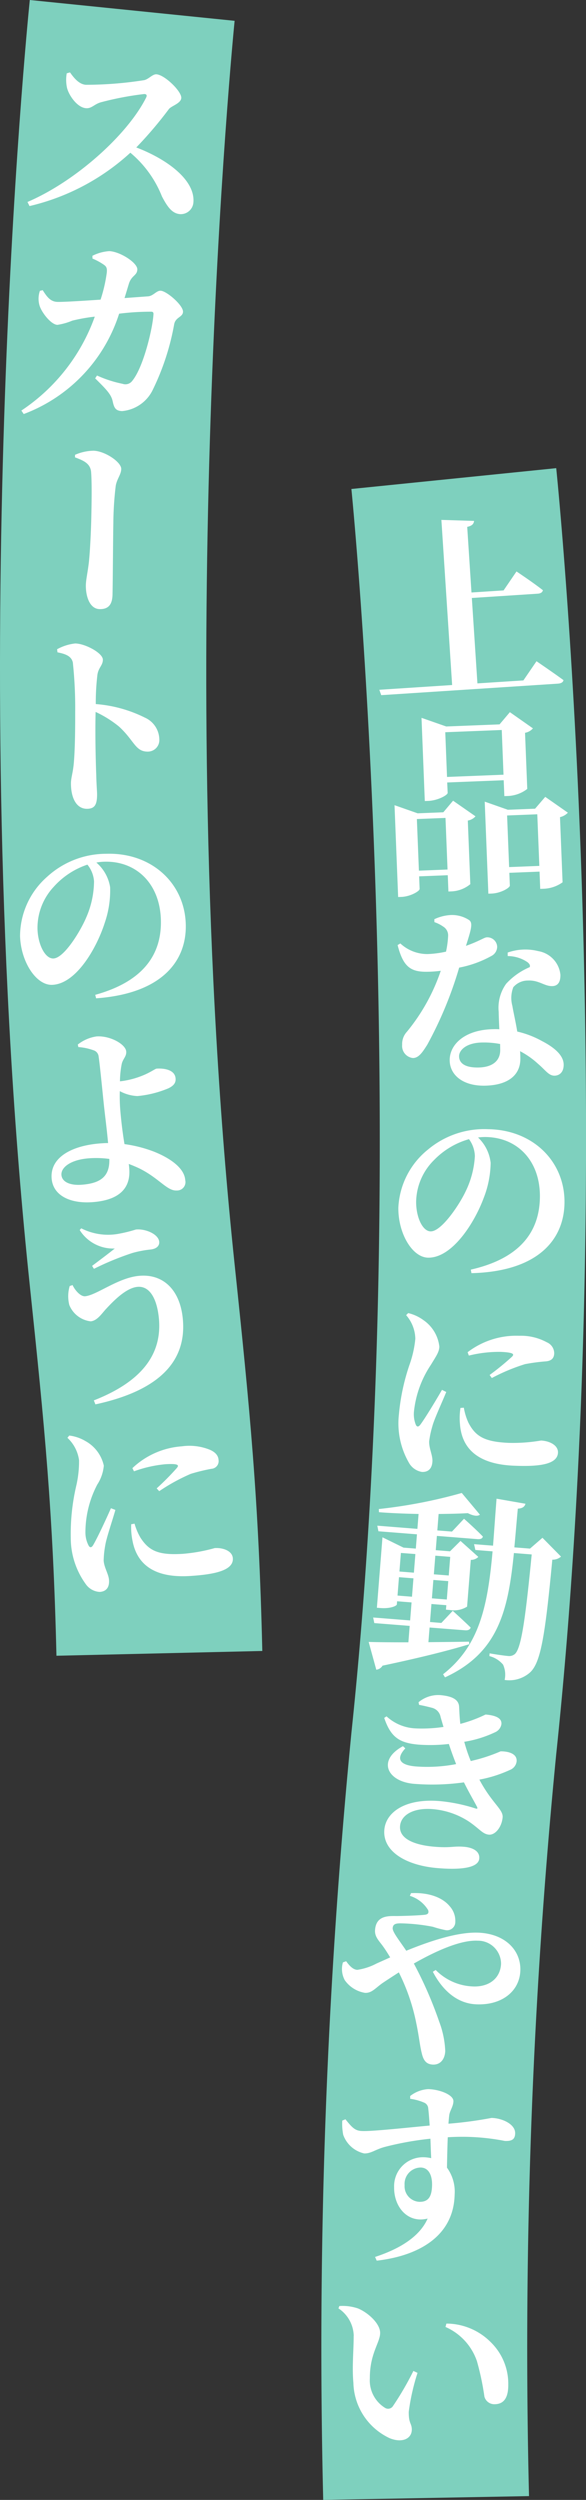
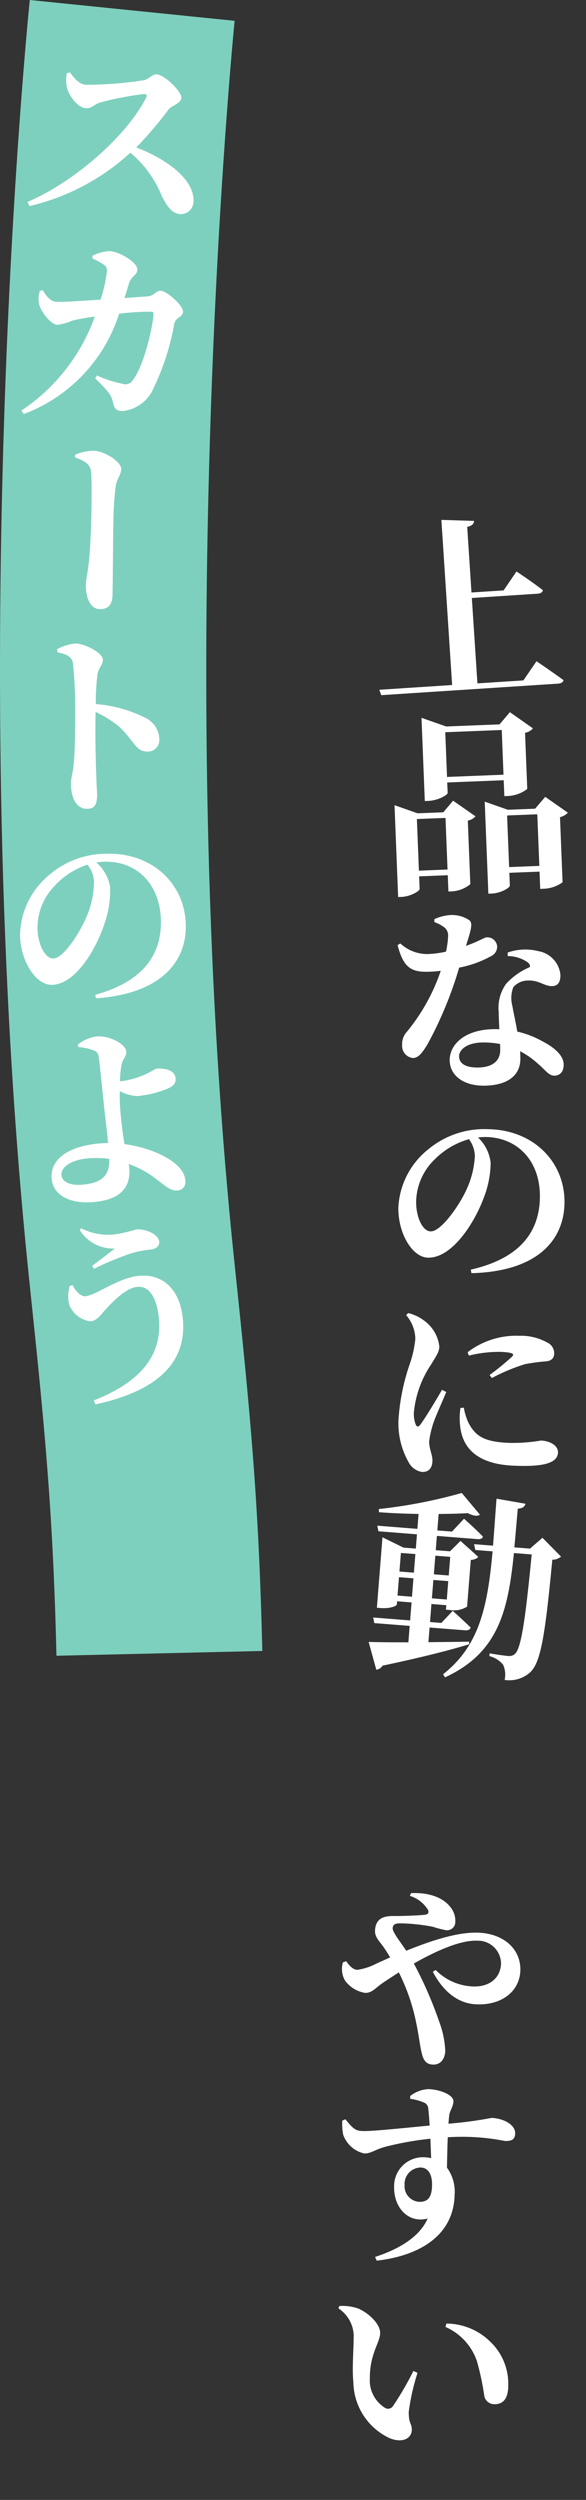
<svg xmlns="http://www.w3.org/2000/svg" width="62.941" height="268.345" viewBox="0 0 62.941 268.345">
  <rect x="0" y="0" width="62.941" height="268.345" fill="#333333" stroke="none" />
  <g id="グループ_4552" data-name="グループ 4552" transform="translate(5736 -3392.963)">
    <path id="パス_2066" data-name="パス 2066" d="M6.063,177.732c-.36-15.387-1.274-24.65-2.858-39.7C-3.856,70.959,2.909,2.866,3.2,0l22,2.235c-.07.68-6.819,68.748,0,133.484,1.644,15.62,2.594,25.25,2.974,41.5Z" transform="translate(-5736 3392.963)" fill="#7ed0be" />
    <path id="パス_2067" data-name="パス 2067" d="M7.518,7.77c.439.625.983,1.278,1.7,1.332a40.394,40.394,0,0,0,6.211-.489c.512-.068.938-.67,1.379-.637.9.067,2.716,1.851,2.664,2.545-.043.589-1.077.85-1.335,1.19a42.79,42.79,0,0,1-3.5,4.117c3.372,1.287,6.314,3.514,6.138,5.869a1.361,1.361,0,0,1-1.428,1.29c-.841-.064-1.341-.734-1.952-1.9A11.723,11.723,0,0,0,14,16.393,24.169,24.169,0,0,1,3.171,22.12l-.221-.44c5.153-2.2,10.726-7.193,12.737-11.187.149-.285.03-.4-.2-.4a32.925,32.925,0,0,0-4.632.881c-.734.2-1,.687-1.613.641C8.292,11.549,7.4,10.235,7.2,9.438a4.064,4.064,0,0,1-.032-1.567Z" transform="translate(-5736 3392.963)" fill="#fff" />
    <path id="パス_2068" data-name="パス 2068" d="M15.856,31.814c.592-.013.938-.63,1.4-.607.651.032,2.433,1.573,2.4,2.267-.028.589-.807.551-.951,1.346a26.614,26.614,0,0,1-2.346,7.123,4.054,4.054,0,0,1-3.248,2.185c-.673-.032-.85-.315-1.005-1.04s-.6-1.209-1.885-2.474l.2-.306a12.473,12.473,0,0,0,2.743.891A.913.913,0,0,0,14.2,40.89c1.254-1.522,2.22-5.821,2.285-7.168.009-.189-.072-.257-.22-.264a27.432,27.432,0,0,0-3.469.213A17.025,17.025,0,0,1,2.55,44.444l-.256-.372a20.3,20.3,0,0,0,7.888-10.084,19.008,19.008,0,0,0-2.423.432,6.59,6.59,0,0,1-1.6.451c-.675-.032-1.669-1.3-1.906-2.053a2.566,2.566,0,0,1,.034-1.6l.3-.069c.431.674.805,1.22,1.543,1.256.505.024,2.514-.091,4.673-.241a16.111,16.111,0,0,0,.665-2.879c.045-.461-.01-.654-.3-.858a6.415,6.415,0,0,0-1.234-.67l-.007-.3a4.721,4.721,0,0,1,1.817-.5c1.179.056,3.041,1.263,3.006,1.979-.031.653-.621.625-.9,1.5-.124.4-.275.916-.475,1.559Z" transform="translate(-5736 3392.963)" fill="#fff" />
    <path id="パス_2069" data-name="パス 2069" d="M8.062,48.82a5.152,5.152,0,0,1,1.97-.439c1.243.028,3.008,1.226,2.991,1.964-.014.59-.444,1.023-.589,1.778a35.131,35.131,0,0,0-.26,4.062c-.028,1.264-.058,6.322-.088,7.628-.021.969-.351,1.593-1.385,1.571-1.094-.026-1.505-1.426-1.479-2.606.013-.568.224-1.491.33-2.479.135-1.325.226-3.452.254-4.695.04-1.748.065-3.813-.016-4.89-.062-.949-.772-1.261-1.734-1.62Z" transform="translate(-5736 3392.963)" fill="#fff" />
    <path id="パス_2070" data-name="パス 2070" d="M6.132,69.692a5.2,5.2,0,0,1,1.937-.62c1.054,0,2.977,1.022,2.98,1.74,0,.612-.461.824-.584,1.6a25.265,25.265,0,0,0-.178,3.164,14.229,14.229,0,0,1,5.276,1.456,2.609,2.609,0,0,1,1.549,2.335,1.236,1.236,0,0,1-1.239,1.313c-1.349.005-1.438-1.176-3.089-2.688a11.781,11.781,0,0,0-2.516-1.572c-.054,2.278,0,4.955.069,6.747.025,1.1.091,1.814.091,2.088,0,1.117-.246,1.56-1.09,1.564-1.118,0-1.712-1.132-1.718-2.714,0-.569.185-1.055.287-1.983.164-1.582.174-4.408.169-5.652a46.259,46.259,0,0,0-.252-5.355c-.151-.694-.8-.924-1.649-1.091Z" transform="translate(-5736 3392.963)" fill="#fff" />
    <path id="パス_2071" data-name="パス 2071" d="M10.228,106.787c5.287-1.46,7.171-4.454,7.051-8.1-.128-3.876-2.676-6.3-6.109-6.189a5.429,5.429,0,0,0-.82.091,4.41,4.41,0,0,1,1.479,2.65,10.7,10.7,0,0,1-.57,3.794c-.86,2.707-3.073,6.6-5.664,6.682-1.707.057-3.349-2.462-3.441-5.222a8.515,8.515,0,0,1,2.911-6.38,9.392,9.392,0,0,1,6.33-2.466c4.845-.16,8.412,3.118,8.557,7.521.132,3.982-2.558,7.486-9.627,7.994Zm-.84-13.975a8.429,8.429,0,0,0-3.613,2.375,6.46,6.46,0,0,0-1.748,4.55c.056,1.665.822,3.179,1.707,3.15,1.158-.038,2.938-2.986,3.544-4.441A9.839,9.839,0,0,0,10.1,94.6a3.2,3.2,0,0,0-.712-1.79" transform="translate(-5736 3392.963)" fill="#fff" />
    <path id="パス_2072" data-name="パス 2072" d="M13.009,116.059a9.241,9.241,0,0,0,2.571-.718c.718-.323,1.1-.622,1.246-.633.82-.053,1.973.124,2.035,1.071.028.42-.162.749-.775,1.043a11.211,11.211,0,0,1-3.325.832,4.362,4.362,0,0,1-1.893-.53c-.021.657,0,1.267.026,1.688.063.947.233,2.561.477,4a14.029,14.029,0,0,1,3.157.805c1.6.634,3.28,1.7,3.37,3.073a.9.9,0,0,1-.92,1.1c-1.03.067-1.9-1.332-4.022-2.375-.348-.166-.739-.33-1.128-.474a5.5,5.5,0,0,1,.059.587c.111,1.682-.69,3.3-4.033,3.519-2.355.155-4.188-.738-4.31-2.587-.154-2.313,2.322-3.533,5.35-3.733.252-.016.483-.032.716-.026-.151-1.658-.356-3.144-.475-4.319-.119-1.153-.437-4.364-.537-4.927a.781.781,0,0,0-.575-.723,5.885,5.885,0,0,0-1.607-.337l-.06-.271a4.209,4.209,0,0,1,2.012-.872c1.471-.1,3.14.849,3.19,1.627.036.526-.35.762-.482,1.32a10.135,10.135,0,0,0-.193,1.871ZM11.743,124.4a10.694,10.694,0,0,0-2.116-.071c-2,.131-3.083.963-3.029,1.784.05.756.92,1.142,2.118,1.063,2.146-.142,3.085-.943,3.027-2.776" transform="translate(-5736 3392.963)" fill="#fff" />
    <path id="パス_2073" data-name="パス 2073" d="M7.794,137.944c.273.587.871,1.245,1.353,1.2,1.258-.131,3.485-1.953,5.728-2.186,2.6-.271,4.432,1.446,4.752,4.528.511,4.907-2.931,7.871-9.378,9.263l-.171-.427c4.846-1.9,7.411-4.735,6.98-8.886-.219-2.1-1.015-3.433-2.315-3.3-1.258.131-2.65,1.611-3.413,2.433-.436.49-.914,1.2-1.585,1.267a2.827,2.827,0,0,1-2.3-1.754,3.831,3.831,0,0,1,.042-2.038Zm.763-5.908.17-.187a6.31,6.31,0,0,0,3.858.616,14.961,14.961,0,0,0,2.006-.485c1.027-.106,2.425.49,2.51,1.308.041.4-.239.767-.951.84a11.3,11.3,0,0,0-1.933.371,30.319,30.319,0,0,0-4.125,1.7l-.2-.317c.787-.591,1.867-1.4,2.435-1.865a4.232,4.232,0,0,1-3.767-1.982" transform="translate(-5736 3392.963)" fill="#fff" />
-     <path id="パス_2074" data-name="パス 2074" d="M12.394,162.078c-.327,1.161-.97,3.017-1.089,3.8a10.181,10.181,0,0,0-.171,1.636c.048.757.534,1.445.576,2.1.048.779-.3,1.223-1,1.266a1.957,1.957,0,0,1-1.51-.854,8.453,8.453,0,0,1-1.6-4.986,22.766,22.766,0,0,1,.564-5.44,11.634,11.634,0,0,0,.327-2.85,4,4,0,0,0-1.25-2.412l.2-.244a4.5,4.5,0,0,1,1.726.587,3.992,3.992,0,0,1,1.983,2.641,4.4,4.4,0,0,1-.7,2.028,11.1,11.1,0,0,0-1.276,5.189,3.031,3.031,0,0,0,.315,1.31c.146.309.336.317.527-.011.477-.812,1.424-2.857,1.9-3.942Zm2.057,1.474a6.446,6.446,0,0,0,.645,1.522c.911,1.4,1.934,1.883,4.541,1.718a17.91,17.91,0,0,0,3.424-.617c.9-.057,1.9.3,1.948,1.1.084,1.325-2.043,1.734-4.588,1.894-3.995.252-5.744-1.367-6.194-3.809a7.072,7.072,0,0,1-.132-1.744Zm-.23-5.959a8.6,8.6,0,0,1,5.321-2.342,5.823,5.823,0,0,1,3.021.379c.7.315.89.725.914,1.1a.825.825,0,0,1-.764.934,19.711,19.711,0,0,0-2.224.542,20.4,20.4,0,0,0-3.387,1.86l-.273-.3a28.058,28.058,0,0,0,2.163-2.185c.216-.267.306-.506-1.249-.407a13.449,13.449,0,0,0-3.352.761Z" transform="translate(-5736 3392.963)" fill="#fff" />
-     <path id="パス_2075" data-name="パス 2075" d="M34.715,242.308a675.626,675.626,0,0,1,3.033-82.373c6.814-64.735.065-132.8-.005-133.483l22-2.236c.292,2.866,7.057,70.959,0,138.034A654.027,654.027,0,0,0,56.82,241.9Z" transform="translate(-5736 3419)" fill="#7ed0be" />
    <path id="パス_2076" data-name="パス 2076" d="M57.625,44.942s1.789,1.214,2.9,2.029c-.048.235-.273.355-.587.375L40.948,48.583l-.206-.578,7.821-.51L47.409,29.77l3.513.109c-.045.3-.178.519-.74.64l.459,7.043,3.448-.223,1.388-2.034s1.766,1.173,2.834,2.012c-.049.235-.252.354-.546.373l-7.086.461.6,9.168L56.217,47Z" transform="translate(-5736 3419)" fill="#fff" />
    <path id="パス_2077" data-name="パス 2077" d="M48.664,59.912l2.408,1.677a1.416,1.416,0,0,1-.826.456l.27,6.825a3.4,3.4,0,0,1-1.952.773l-.4.017-.07-1.75-3.076.122.053,1.349c.01.232-.98.82-1.949.858l-.358.014-.389-9.859,2.482.872,2.758-.11ZM48.07,67.3l-.22-5.54-3.075.121.219,5.541Zm.013-8.229c.008.232-1.044.822-2.076.863l-.38.015-.353-8.932,2.652.928,5.731-.226,1.108-1.31,2.475,1.738a1.43,1.43,0,0,1-.847.476l.239,6.025a3.642,3.642,0,0,1-2.038.757l-.422.016L54.1,57.715l-6.067.24Zm-.258-6.509.189,4.8,6.067-.24-.189-4.8ZM60.995,61.2a1.71,1.71,0,0,1-.847.477l.277,6.994a3.7,3.7,0,0,1-2,.691l-.4.016-.074-1.854-3.244.128.054,1.37c.009.231-.959.819-1.949.858l-.358.014-.391-9.881,2.482.872,2.928-.115L58.564,59.5ZM57.929,66.91l-.22-5.54-3.243.128.218,5.54Z" transform="translate(-5736 3419)" fill="#fff" />
    <path id="パス_2078" data-name="パス 2078" d="M46.653,72.632a4.754,4.754,0,0,1,1.744-.447,3.355,3.355,0,0,1,1.991.542c.425.31.225.988-.341,2.767,1.49-.528,1.97-.914,2.244-.917A1.057,1.057,0,0,1,53.4,75.6a1.13,1.13,0,0,1-.62.979,11.576,11.576,0,0,1-3.462,1.25A41.453,41.453,0,0,1,45.894,86.1c-.536.851-.929,1.427-1.54,1.434a1.3,1.3,0,0,1-1.159-1.417,1.923,1.923,0,0,1,.508-1.4,20.751,20.751,0,0,0,3.639-6.548,11.994,11.994,0,0,1-1.453.105c-1.771.026-2.58-.511-3.183-2.865L43,75.235a4.255,4.255,0,0,0,2.927,1.139,10.691,10.691,0,0,0,1.979-.259,10.075,10.075,0,0,0,.228-1.733,1.1,1.1,0,0,0-.54-.962,3.609,3.609,0,0,0-.935-.472Zm7.875,3.58a5.7,5.7,0,0,1,3.288-.153A2.866,2.866,0,0,1,60.193,78.6c.01.7-.215,1.206-.89,1.215-.843.012-1.422-.655-2.6-.6a2.055,2.055,0,0,0-1.57.717,3.192,3.192,0,0,0-.1,2.006c.092.589.34,1.64.524,2.755a10.066,10.066,0,0,1,2.651,1.017c1.359.7,2.321,1.549,2.334,2.519.012.844-.468,1.188-.975,1.2-.632.008-.957-.578-1.79-1.284A8.931,8.931,0,0,0,55.858,86.8c.026.253.028.5.032.759.027,1.876-1.414,2.909-3.839,2.943-2.34.033-3.727-1.149-3.75-2.709-.024-1.709,1.62-3.314,4.719-3.357a5.834,5.834,0,0,1,.612.011c-.031-.652-.06-1.306-.069-1.875a4.415,4.415,0,0,1,.8-3.006,7.27,7.27,0,0,1,2.528-1.786c.081-.17,0-.338-.219-.524a3.79,3.79,0,0,0-2.14-.666Zm-.81,9.817a9.186,9.186,0,0,0-1.922-.162c-1.729.025-2.5.836-2.488,1.49.01.7.586,1.215,2.063,1.195,1.517-.022,2.372-.709,2.356-1.911Z" transform="translate(-5736 3419)" fill="#fff" />
    <path id="パス_2079" data-name="パス 2079" d="M50.569,110.247c5.352-1.216,7.373-4.119,7.421-7.767.051-3.88-2.383-6.421-5.821-6.468a5.556,5.556,0,0,0-.823.052A4.43,4.43,0,0,1,52.7,98.783a10.74,10.74,0,0,1-.745,3.766c-.984,2.665-3.376,6.45-5.969,6.415-1.708-.023-3.234-2.614-3.2-5.377a8.517,8.517,0,0,1,3.2-6.243,9.4,9.4,0,0,1,6.439-2.171c4.851.063,8.264,3.5,8.206,7.912-.053,3.985-2.9,7.364-9.991,7.543Zm-.195-14.005a8.411,8.411,0,0,0-3.72,2.209,6.457,6.457,0,0,0-1.957,4.466c-.022,1.666.675,3.213,1.56,3.226,1.16.015,3.075-2.849,3.748-4.276a9.882,9.882,0,0,0,1-3.8,3.212,3.212,0,0,0-.63-1.822" transform="translate(-5736 3419)" fill="#fff" />
    <path id="パス_2080" data-name="パス 2080" d="M47.93,123.382c-.451,1.12-1.288,2.9-1.489,3.672a10.229,10.229,0,0,0-.345,1.61c-.033.758.379,1.494.351,2.146-.034.78-.432,1.185-1.127,1.154a1.965,1.965,0,0,1-1.412-1.01,8.468,8.468,0,0,1-1.065-5.133,22.812,22.812,0,0,1,1.138-5.353,11.523,11.523,0,0,0,.629-2.8,3.988,3.988,0,0,0-.988-2.534l.221-.222a4.516,4.516,0,0,1,1.654.768,3.989,3.989,0,0,1,1.693,2.839c-.026.589-.338,1-.907,1.943a11.092,11.092,0,0,0-1.822,5.029,3.037,3.037,0,0,0,.174,1.338c.113.321.3.35.526.043.56-.757,1.72-2.69,2.314-3.72Zm1.889,1.686a6.528,6.528,0,0,0,.48,1.583c.759,1.488,1.725,2.08,4.338,2.193a17.84,17.84,0,0,0,3.472-.251c.9.039,1.856.5,1.822,1.3-.058,1.327-2.218,1.509-4.768,1.4-4-.174-5.57-1.973-5.758-4.45a6.955,6.955,0,0,1,.054-1.749Zm.406-5.955a8.6,8.6,0,0,1,5.543-1.765,5.82,5.82,0,0,1,2.967.7,1.294,1.294,0,0,1,.792,1.194c-.024.549-.33.789-.86.85a19.912,19.912,0,0,0-2.272.3,20.473,20.473,0,0,0-3.567,1.491l-.24-.326a27.973,27.973,0,0,0,2.385-1.944c.243-.243.358-.471-1.2-.538a13.486,13.486,0,0,0-3.415.4Z" transform="translate(-5736 3419)" fill="#fff" />
    <path id="パス_2081" data-name="パス 2081" d="M50.4,150.459c-2.036.621-4.971,1.381-9.314,2.3a.9.9,0,0,1-.669.435l-.82-2.983c.906.03,2.427.045,4.267.042l.139-1.764-3.8-.3-.122-.6,3.971.315.153-1.934-1.554-.123-.027.337c-.014.167-.714.472-1.765.388l-.378-.03.6-7.562,2.259,1.109,1.323.105.122-1.534-4.139-.327-.121-.6,4.307.342.127-1.6c-1.436-.03-2.911-.083-4.256-.19l-.015-.339a53.736,53.736,0,0,0,8.909-1.725l1.95,2.332c-.247.192-.708.135-1.3-.166-.892.056-1.972.076-3.136.09l-.139,1.765,1.575.124,1.292-1.377s1.265,1.116,2.027,1.915c-.061.228-.278.295-.593.271l-4.348-.345-.122,1.533,1.533.122,1.125-1.116,1.915,1.717a1.115,1.115,0,0,1-.808.316l-.4,5.021a2.68,2.68,0,0,1-1.868.359l-.4-.032.039-.483-1.6-.127-.153,1.933,1.219.1,1.223-1.3s1.184,1.066,1.929,1.8c-.081.226-.3.313-.594.29l-3.823-.3-.126,1.575c1.377-.017,2.857-.026,4.36-.056Zm-6.149-5.1.157-1.975-1.555-.123-.156,1.974Zm-1.191-4.7-.159,1.995,1.555.124.159-2Zm4.931,5,.156-1.974-1.6-.127-.157,1.974Zm-1.234-4.706-.158,2,1.6.127.159-2Zm13.5.1a1.354,1.354,0,0,1-.934.328c-.79,8.349-1.262,11.1-2.421,12.131a3.373,3.373,0,0,1-2.7.78,2.622,2.622,0,0,0-.167-1.642,2.846,2.846,0,0,0-1.47-.919l.024-.295c.625.113,1.566.252,1.986.285a.941.941,0,0,0,.712-.2c.7-.579,1.144-3.756,1.822-10.7l-1.912-.151c-.625,6.272-1.718,10.729-7.4,13.344l-.206-.334c3.922-3.071,4.789-7.335,5.316-13.191l-1.849-.148-.139-.623,2.037.161c.125-1.575.235-3.236.378-5.042l3.107.542c-.088.309-.315.5-.824.525-.137,1.469-.247,2.857-.372,4.157l1.681.133,1.339-1.162Z" transform="translate(-5736 3419)" fill="#fff" />
-     <path id="パス_2082" data-name="パス 2082" d="M50.672,162.972a17.737,17.737,0,0,0,3.094-1.016c.826-.011,1.8.245,1.723,1.085a1.129,1.129,0,0,1-.715.909,13.779,13.779,0,0,1-3.287,1.041c1.36,2.553,2.572,3.19,2.5,4.049-.091,1.03-.785,1.92-1.477,1.858-.671-.06-.963-.593-2.139-1.4a8.342,8.342,0,0,0-3.837-1.335c-2.119-.188-3.461.623-3.565,1.8-.135,1.511,1.867,2.069,3.589,2.223,1.909.169,2.1-.089,3.318.019.9.081,1.672.466,1.6,1.263-.1,1.092-2.307,1.212-4.574,1.012-3.336-.3-5.825-1.808-5.62-4.117.166-1.868,2.248-3.4,6.025-3.061a17.84,17.84,0,0,1,3.739.777c.246.085.275,0,.185-.174-.27-.532-.805-1.426-1.4-2.62a24.632,24.632,0,0,1-5.387.156c-2.876-.255-3.942-2.529-1.164-4.039l.254.235c-.982,1.055-.707,1.778,1.1,1.938a16.436,16.436,0,0,0,4.358-.248c-.259-.658-.531-1.4-.781-2.163a17.4,17.4,0,0,1-3.284.068c-2.037-.181-2.954-.792-3.659-2.864l.248-.169a4.905,4.905,0,0,0,3.121,1.294,15.626,15.626,0,0,0,3-.157c-.115-.37-.21-.718-.309-1.043a1.24,1.24,0,0,0-.946-1.015c-.352-.094-.91-.229-1.369-.311l-.059-.281a3.291,3.291,0,0,1,2.31-.768c1.176.1,1.995.41,2.048,1.24.025.426.044,1.167.131,1.851a14.824,14.824,0,0,0,2.713-1.006c.839.075,1.772.284,1.7,1.039a1.155,1.155,0,0,1-.691.87,12.124,12.124,0,0,1-3.3,1.018,16.439,16.439,0,0,0,.7,2.072Z" transform="translate(-5736 3419)" fill="#fff" />
    <path id="パス_2083" data-name="パス 2083" d="M44.147,177.176c2.22-.1,3.532.647,4.148,1.4a2.338,2.338,0,0,1,.609,1.679.886.886,0,0,1-1,.9,11.383,11.383,0,0,1-1.415-.369,20.032,20.032,0,0,0-3.42-.367c-.528-.006-.869.061-.893.524-.021.421.792,1.412,1.458,2.418,2.888-1.18,5.719-2.046,7.824-1.938,2.883.15,4.54,1.967,4.428,4.135-.114,2.189-2.028,3.693-4.785,3.55-1.914-.1-3.495-1.362-4.61-3.489l.306-.195a5.9,5.9,0,0,0,3.96,1.767c1.685.087,2.974-.795,3.06-2.416a2.48,2.48,0,0,0-2.509-2.494c-1.81-.093-4.446,1.078-6.859,2.452a42.357,42.357,0,0,1,2.716,6.218,10.067,10.067,0,0,1,.658,3.179c-.048.925-.562,1.489-1.341,1.45-.652-.034-.992-.39-1.181-1.223-.195-.749-.305-1.872-.576-3.153a21.466,21.466,0,0,0-1.887-5.521c-.634.411-1.244.8-1.792,1.174-.766.551-1.131,1.059-1.847,1.022a3.3,3.3,0,0,1-2.166-1.357,2.515,2.515,0,0,1-.2-1.91l.344-.129c.335.459.713.9,1.2.927a6.371,6.371,0,0,0,2.06-.675c.5-.227.973-.434,1.47-.662q-.406-.686-.761-1.178c-.454-.636-.959-1.063-.853-1.86.163-1.553,1.612-1.394,2.393-1.4,1.225-.021,2.515-.08,2.983-.141.3-.047.41-.19.32-.49a3.494,3.494,0,0,0-1.967-1.537Z" transform="translate(-5736 3419)" fill="#fff" />
    <path id="パス_2084" data-name="パス 2084" d="M44.056,198.954a3.467,3.467,0,0,1,1.932-.74c1.2.024,2.727.6,2.713,1.3-.012.569-.4,1.025-.452,1.529-.026.189-.054.505-.082.883a42.815,42.815,0,0,0,4.627-.621c1.138.024,2.559.664,2.538,1.655-.014.716-.438.834-1.092.82a23.811,23.811,0,0,0-6.147-.4c-.042,1.032-.065,2.211-.086,3.265a4.368,4.368,0,0,1,.825,2.883c-.093,4.382-3.72,6.562-8.367,7.1l-.181-.4c2.61-.853,4.785-2.157,5.648-4.12-2.14.546-3.64-1.255-3.6-3.383a3.1,3.1,0,0,1,3.1-3.2,4.026,4.026,0,0,1,.883.1c-.031-.548-.056-1.308-.084-2.088a33.094,33.094,0,0,0-4.928.888c-1,.274-1.448.709-2.186.693a3.118,3.118,0,0,1-2.254-2.007,6.139,6.139,0,0,1-.1-1.519l.34-.141c.719.9,1.048,1.244,1.786,1.259.926.062,4.877-.362,7.262-.586-.049-.718-.1-1.393-.153-1.816a.723.723,0,0,0-.491-.664,5.387,5.387,0,0,0-1.446-.388Zm2.351,9.575c.022-1.033-.34-1.884-1.226-1.9a1.76,1.76,0,0,0-1.724,1.9,1.667,1.667,0,0,0,1.585,1.783c.99.02,1.34-.584,1.365-1.784" transform="translate(-5736 3419)" fill="#fff" />
    <path id="パス_2085" data-name="パス 2085" d="M37.995,224.711a3.633,3.633,0,0,0-1.643-2.962l.1-.254a5.218,5.218,0,0,1,2,.261c1.1.457,2.373,1.63,2.379,2.62.006,1.033-1.123,2.222-1.107,4.879a3.454,3.454,0,0,0,1.667,3.194.622.622,0,0,0,.82-.216,32.208,32.208,0,0,0,2.19-3.768l.444.207a23.356,23.356,0,0,0-.943,4.182c-.013,1.286.325,1.221.329,1.895.006.97-1,1.483-2.355.944a6.738,6.738,0,0,1-3.919-5.963c-.159-1.686.039-3.542.029-5.019m9.863-.971.1-.359a6.749,6.749,0,0,1,4.758,1.993,6.231,6.231,0,0,1,1.885,4.563c.009,1.349-.429,2.091-1.462,2.1a1.1,1.1,0,0,1-1.1-.815,28.884,28.884,0,0,0-.805-3.811,6.186,6.186,0,0,0-3.377-3.668" transform="translate(-5736 3419)" fill="#fff" />
  </g>
</svg>